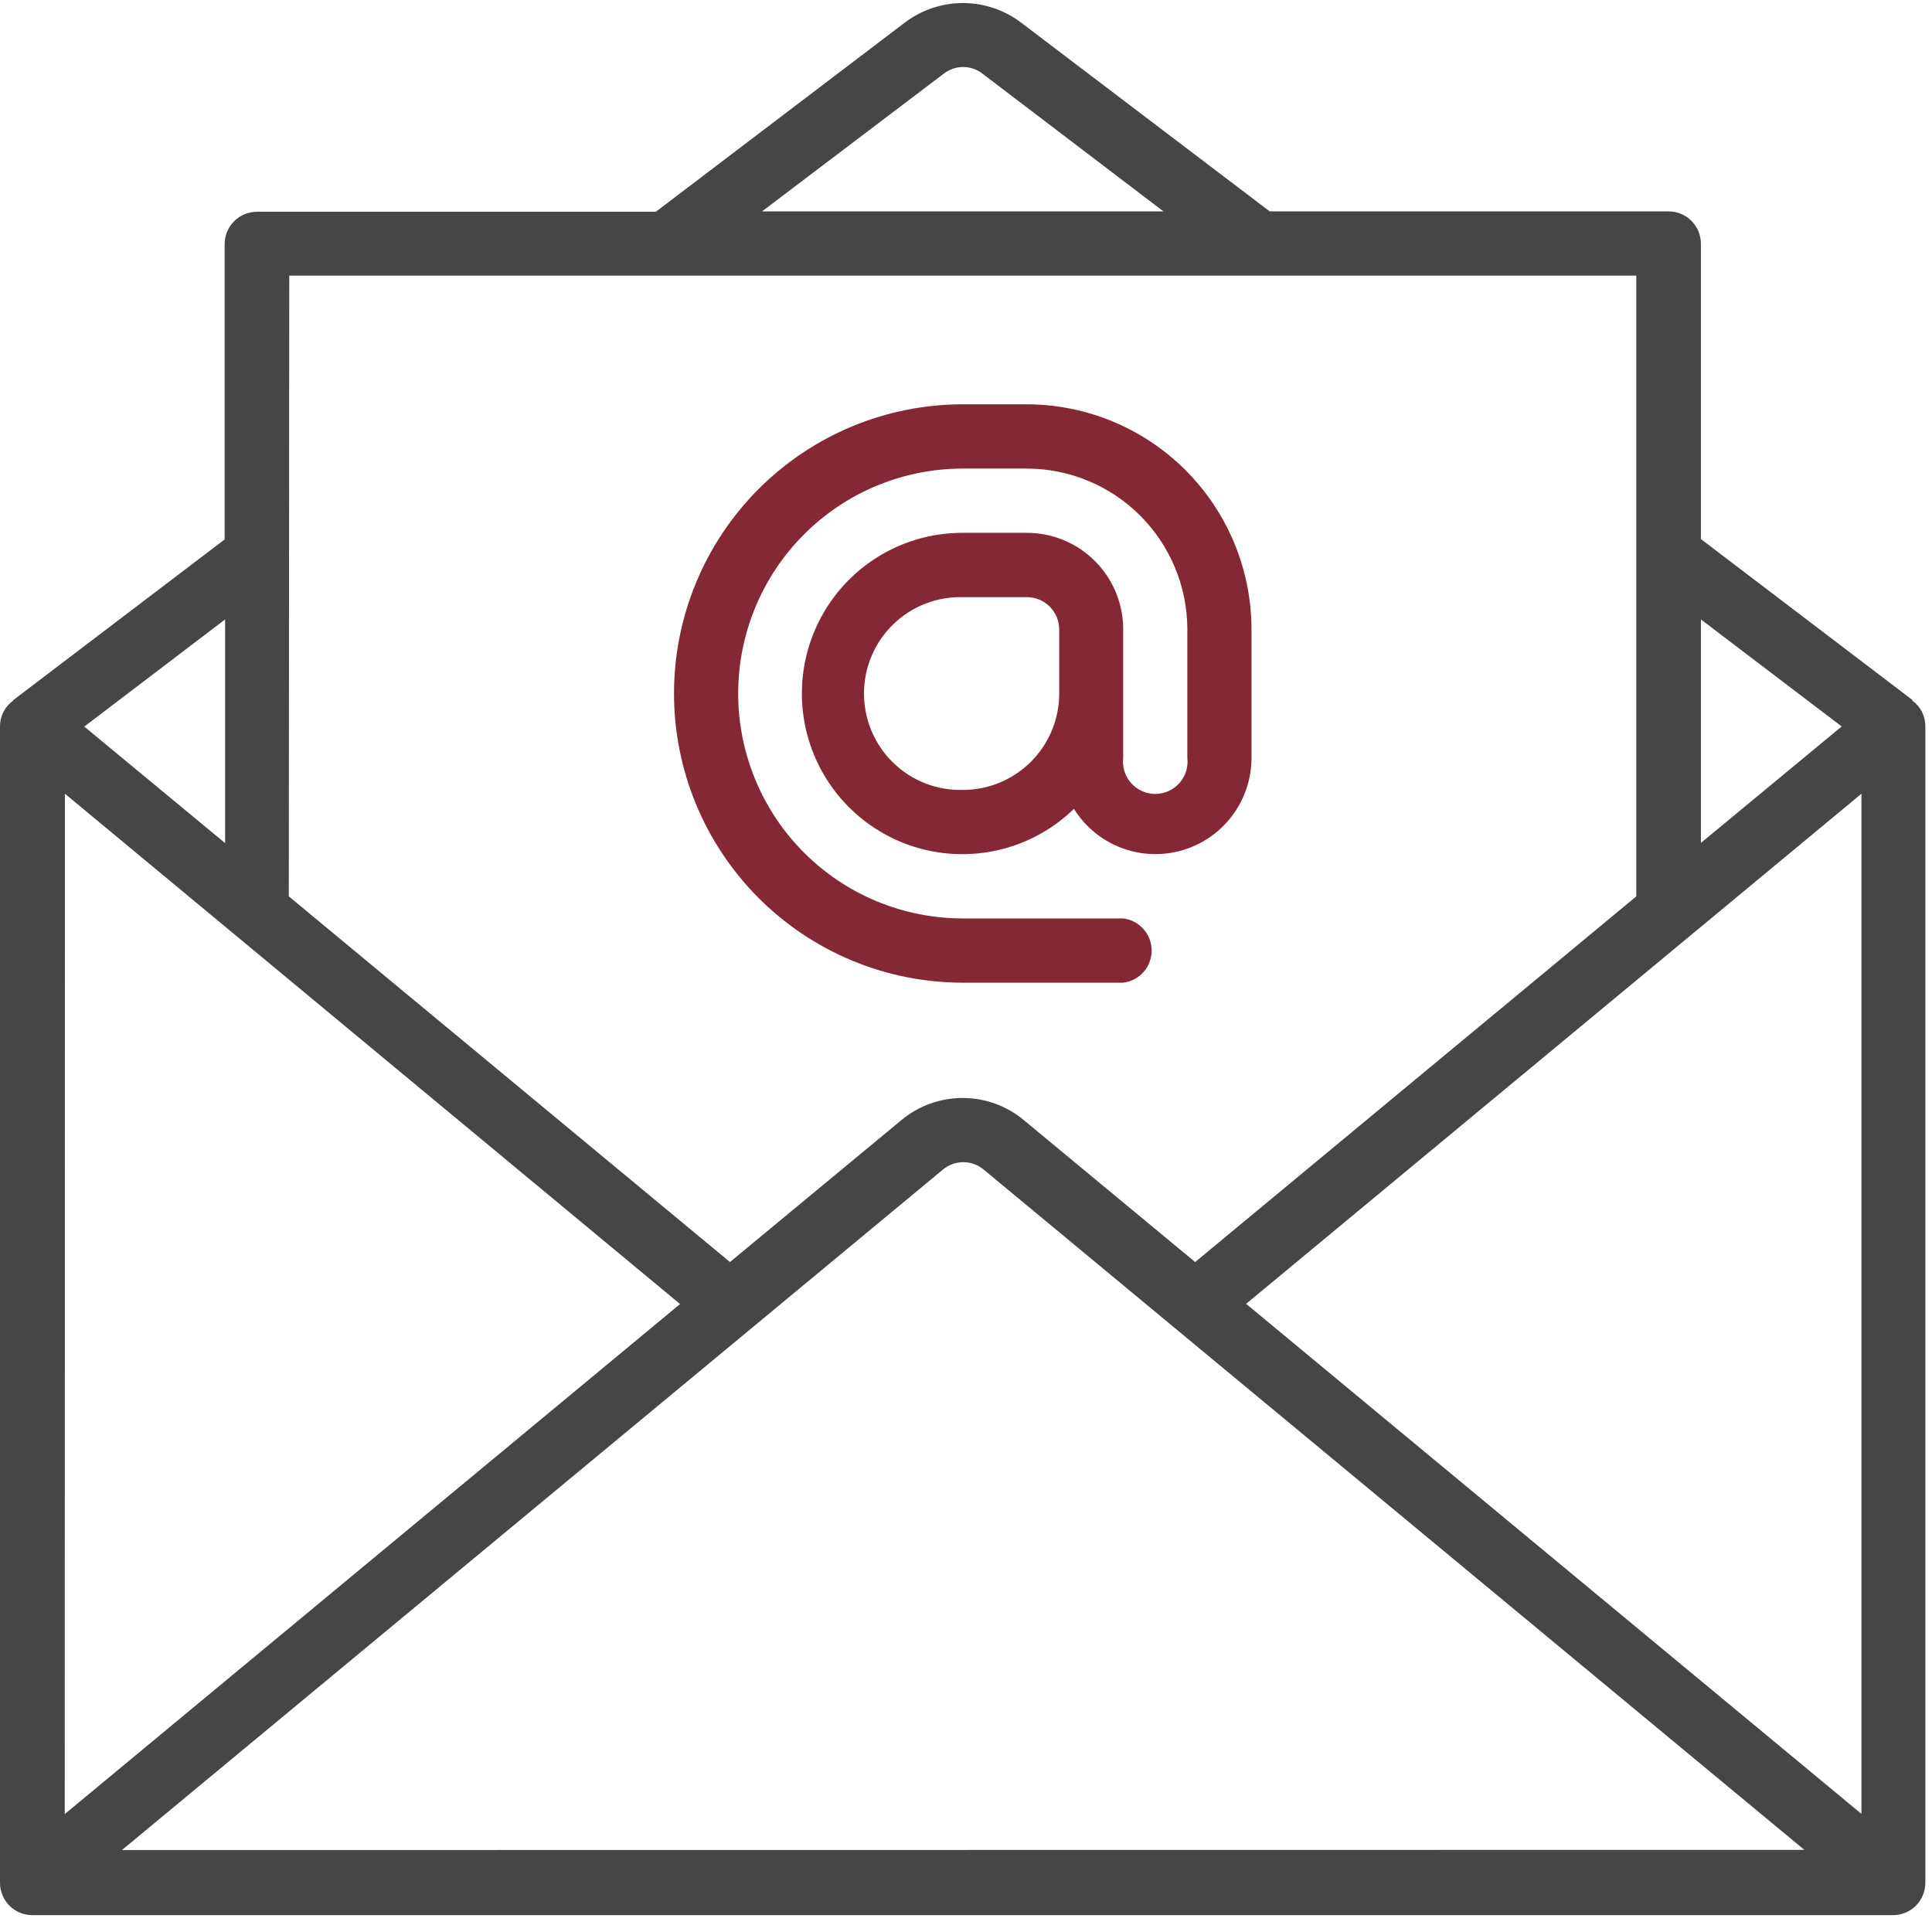
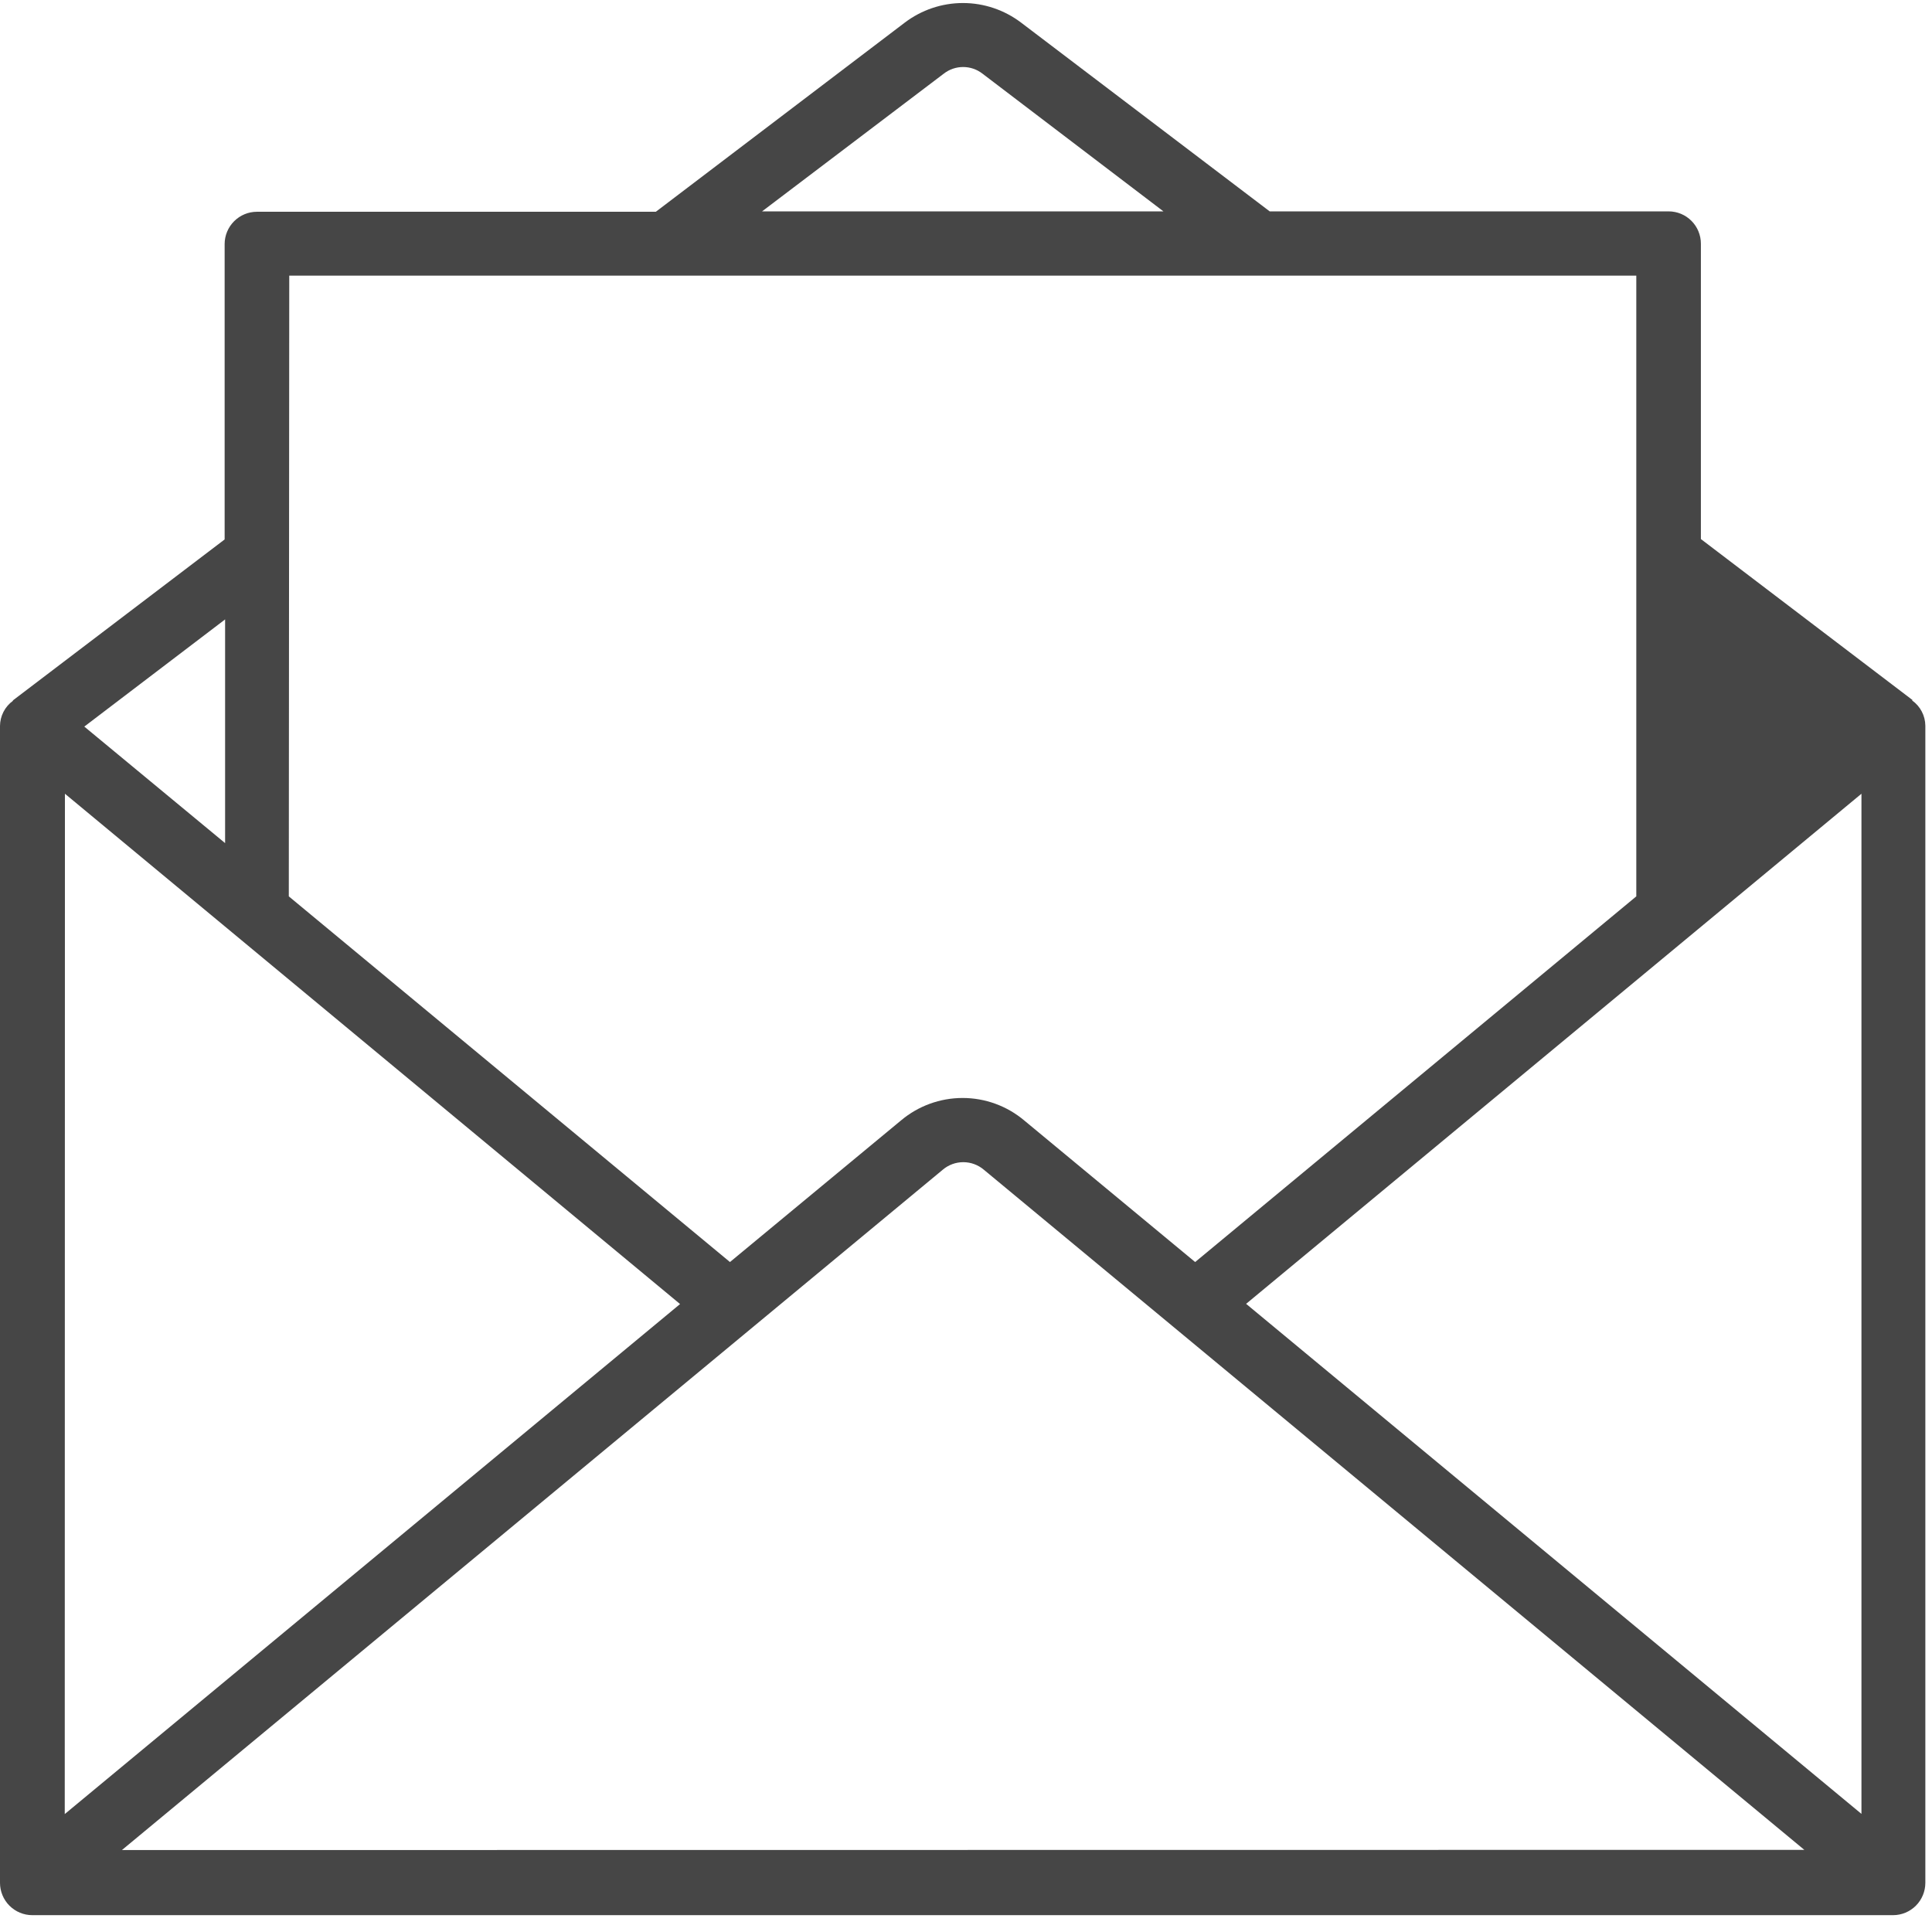
<svg xmlns="http://www.w3.org/2000/svg" width="74" height="74" viewBox="0 0 74 74" fill="none">
-   <path d="M73.24 26.831L73.253 26.813L65.148 20.647V9.335C65.148 9.006 65.018 8.691 64.786 8.459C64.554 8.226 64.239 8.096 63.911 8.096H48.632L39.11 0.866C38.469 0.38 37.687 0.116 36.883 0.116C36.078 0.116 35.296 0.38 34.655 0.866L25.12 8.111H9.842C9.514 8.111 9.199 8.241 8.967 8.474C8.735 8.706 8.604 9.021 8.604 9.35V20.662L0.495 26.826V26.843C0.342 26.954 0.218 27.099 0.132 27.267C0.046 27.435 0.001 27.621 0 27.81V72.115C0 72.444 0.13 72.759 0.362 72.992C0.594 73.224 0.909 73.355 1.237 73.355H72.508C72.836 73.355 73.151 73.224 73.383 72.992C73.615 72.759 73.745 72.444 73.745 72.115V27.795C73.743 27.606 73.696 27.42 73.608 27.252C73.521 27.085 73.395 26.94 73.24 26.831ZM65.148 23.725L70.541 27.825L65.148 32.286V23.725ZM36.148 2.822C36.36 2.656 36.621 2.567 36.89 2.567C37.159 2.567 37.42 2.656 37.632 2.822L44.562 8.096H29.189L36.148 2.822ZM11.079 10.557H62.674V34.333L45.777 48.339L39.228 42.914C38.567 42.359 37.733 42.055 36.87 42.055C36.008 42.055 35.173 42.359 34.512 42.914L27.959 48.339L11.062 34.333L11.079 10.557ZM3.229 27.83L8.622 23.725V32.293L3.229 27.83ZM2.487 30.402L26.048 49.948L2.48 69.483L2.487 30.402ZM4.67 70.861L36.111 44.802C36.33 44.616 36.608 44.514 36.896 44.514C37.184 44.514 37.462 44.616 37.682 44.802L69.11 70.854L4.67 70.861ZM71.298 69.476L47.729 49.94L71.298 30.402V69.476Z" fill="#464646" />
-   <path d="M36.876 37.639H43.02C43.321 37.603 43.598 37.458 43.799 37.231C44.001 37.005 44.111 36.712 44.111 36.408C44.111 36.105 44.001 35.812 43.799 35.586C43.598 35.359 43.321 35.214 43.02 35.178H36.876C34.594 35.178 32.406 34.27 30.793 32.655C29.18 31.039 28.274 28.848 28.274 26.563C28.274 24.278 29.18 22.087 30.793 20.471C32.406 18.855 34.594 17.948 36.876 17.948H39.333C40.962 17.95 42.523 18.599 43.675 19.753C44.827 20.906 45.475 22.47 45.478 24.102V29.024C45.498 29.198 45.482 29.374 45.43 29.541C45.377 29.708 45.29 29.862 45.174 29.993C45.058 30.124 44.916 30.229 44.756 30.301C44.597 30.372 44.424 30.41 44.249 30.41C44.074 30.41 43.901 30.372 43.742 30.301C43.582 30.229 43.44 30.124 43.324 29.993C43.208 29.862 43.121 29.708 43.068 29.541C43.016 29.374 43 29.198 43.02 29.024V24.102C43.02 23.617 42.925 23.136 42.74 22.688C42.554 22.24 42.283 21.833 41.94 21.49C41.598 21.147 41.191 20.875 40.744 20.69C40.297 20.504 39.817 20.409 39.333 20.409H36.876C35.869 20.406 34.876 20.651 33.986 21.122C33.096 21.594 32.334 22.277 31.77 23.113C31.205 23.948 30.854 24.91 30.748 25.913C30.642 26.916 30.783 27.93 31.16 28.865C31.537 29.8 32.137 30.629 32.909 31.277C33.68 31.926 34.599 32.374 35.585 32.583C36.57 32.792 37.591 32.755 38.559 32.476C39.527 32.197 40.411 31.684 41.135 30.982C41.558 31.661 42.191 32.183 42.938 32.47C43.684 32.757 44.504 32.792 45.272 32.571C46.04 32.349 46.716 31.884 47.196 31.244C47.677 30.604 47.936 29.825 47.935 29.024V24.102C47.932 21.817 47.025 19.628 45.413 18.013C43.8 16.398 41.614 15.489 39.333 15.486H36.876C35.423 15.486 33.985 15.773 32.644 16.329C31.302 16.886 30.083 17.702 29.056 18.73C28.029 19.759 27.214 20.98 26.658 22.324C26.102 23.668 25.816 25.108 25.816 26.563C25.816 28.017 26.102 29.458 26.658 30.801C27.214 32.145 28.029 33.366 29.056 34.395C30.083 35.423 31.302 36.239 32.644 36.796C33.985 37.353 35.423 37.639 36.876 37.639ZM36.876 30.256C36.384 30.268 35.894 30.182 35.436 30.003C34.977 29.823 34.559 29.553 34.207 29.209C33.854 28.865 33.574 28.453 33.383 27.999C33.191 27.545 33.093 27.057 33.093 26.564C33.093 26.071 33.191 25.583 33.383 25.129C33.574 24.674 33.854 24.263 34.207 23.919C34.559 23.575 34.977 23.305 35.436 23.125C35.894 22.945 36.384 22.86 36.876 22.872H39.333C39.661 22.872 39.976 23.003 40.208 23.235C40.44 23.468 40.571 23.783 40.571 24.111V26.573C40.568 27.552 40.177 28.489 39.484 29.18C38.791 29.871 37.853 30.258 36.876 30.256Z" fill="#842836" />
+   <path d="M73.24 26.831L73.253 26.813L65.148 20.647V9.335C65.148 9.006 65.018 8.691 64.786 8.459C64.554 8.226 64.239 8.096 63.911 8.096H48.632L39.11 0.866C38.469 0.38 37.687 0.116 36.883 0.116C36.078 0.116 35.296 0.38 34.655 0.866L25.12 8.111H9.842C9.514 8.111 9.199 8.241 8.967 8.474C8.735 8.706 8.604 9.021 8.604 9.35V20.662L0.495 26.826V26.843C0.342 26.954 0.218 27.099 0.132 27.267C0.046 27.435 0.001 27.621 0 27.81V72.115C0 72.444 0.13 72.759 0.362 72.992C0.594 73.224 0.909 73.355 1.237 73.355H72.508C72.836 73.355 73.151 73.224 73.383 72.992C73.615 72.759 73.745 72.444 73.745 72.115V27.795C73.743 27.606 73.696 27.42 73.608 27.252C73.521 27.085 73.395 26.94 73.24 26.831ZM65.148 23.725L65.148 32.286V23.725ZM36.148 2.822C36.36 2.656 36.621 2.567 36.89 2.567C37.159 2.567 37.42 2.656 37.632 2.822L44.562 8.096H29.189L36.148 2.822ZM11.079 10.557H62.674V34.333L45.777 48.339L39.228 42.914C38.567 42.359 37.733 42.055 36.87 42.055C36.008 42.055 35.173 42.359 34.512 42.914L27.959 48.339L11.062 34.333L11.079 10.557ZM3.229 27.83L8.622 23.725V32.293L3.229 27.83ZM2.487 30.402L26.048 49.948L2.48 69.483L2.487 30.402ZM4.67 70.861L36.111 44.802C36.33 44.616 36.608 44.514 36.896 44.514C37.184 44.514 37.462 44.616 37.682 44.802L69.11 70.854L4.67 70.861ZM71.298 69.476L47.729 49.94L71.298 30.402V69.476Z" fill="#464646" />
</svg>